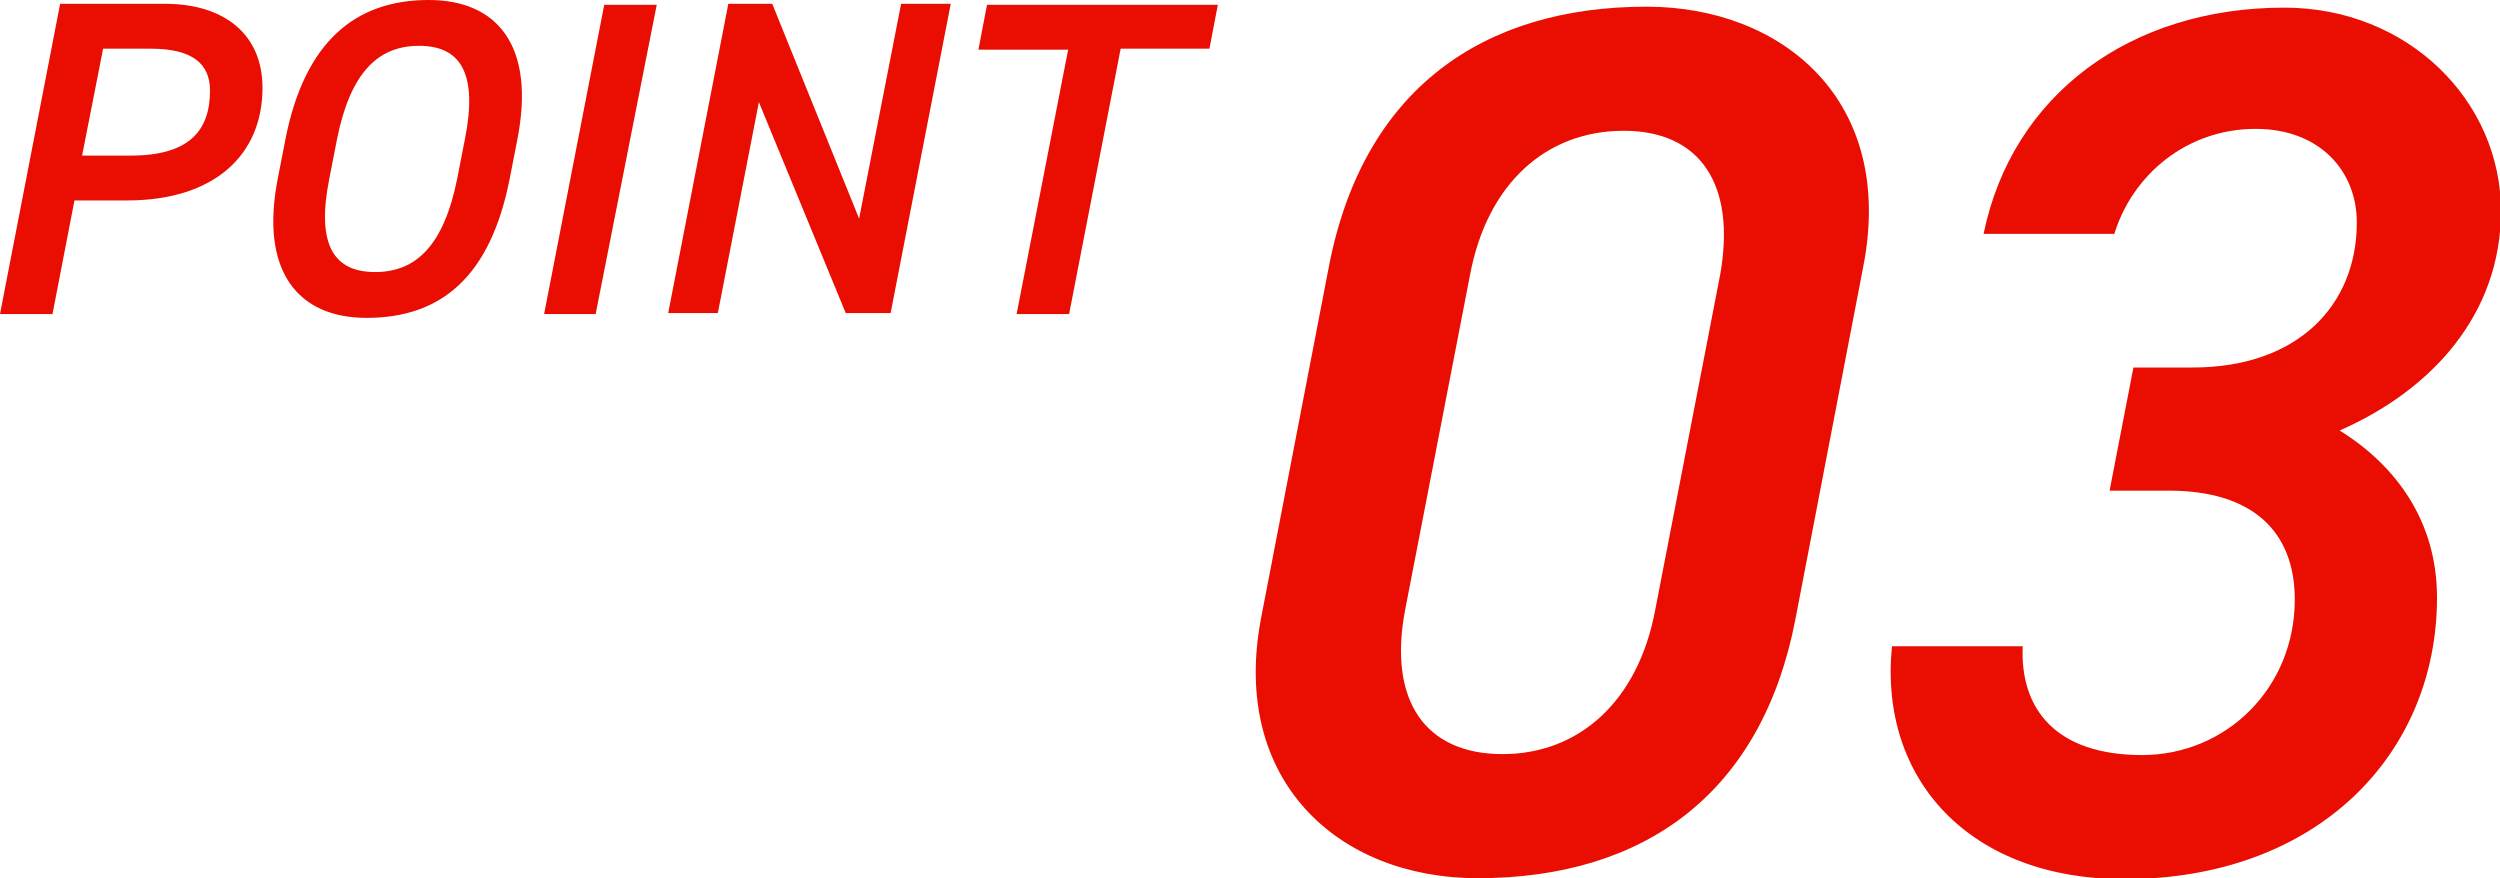
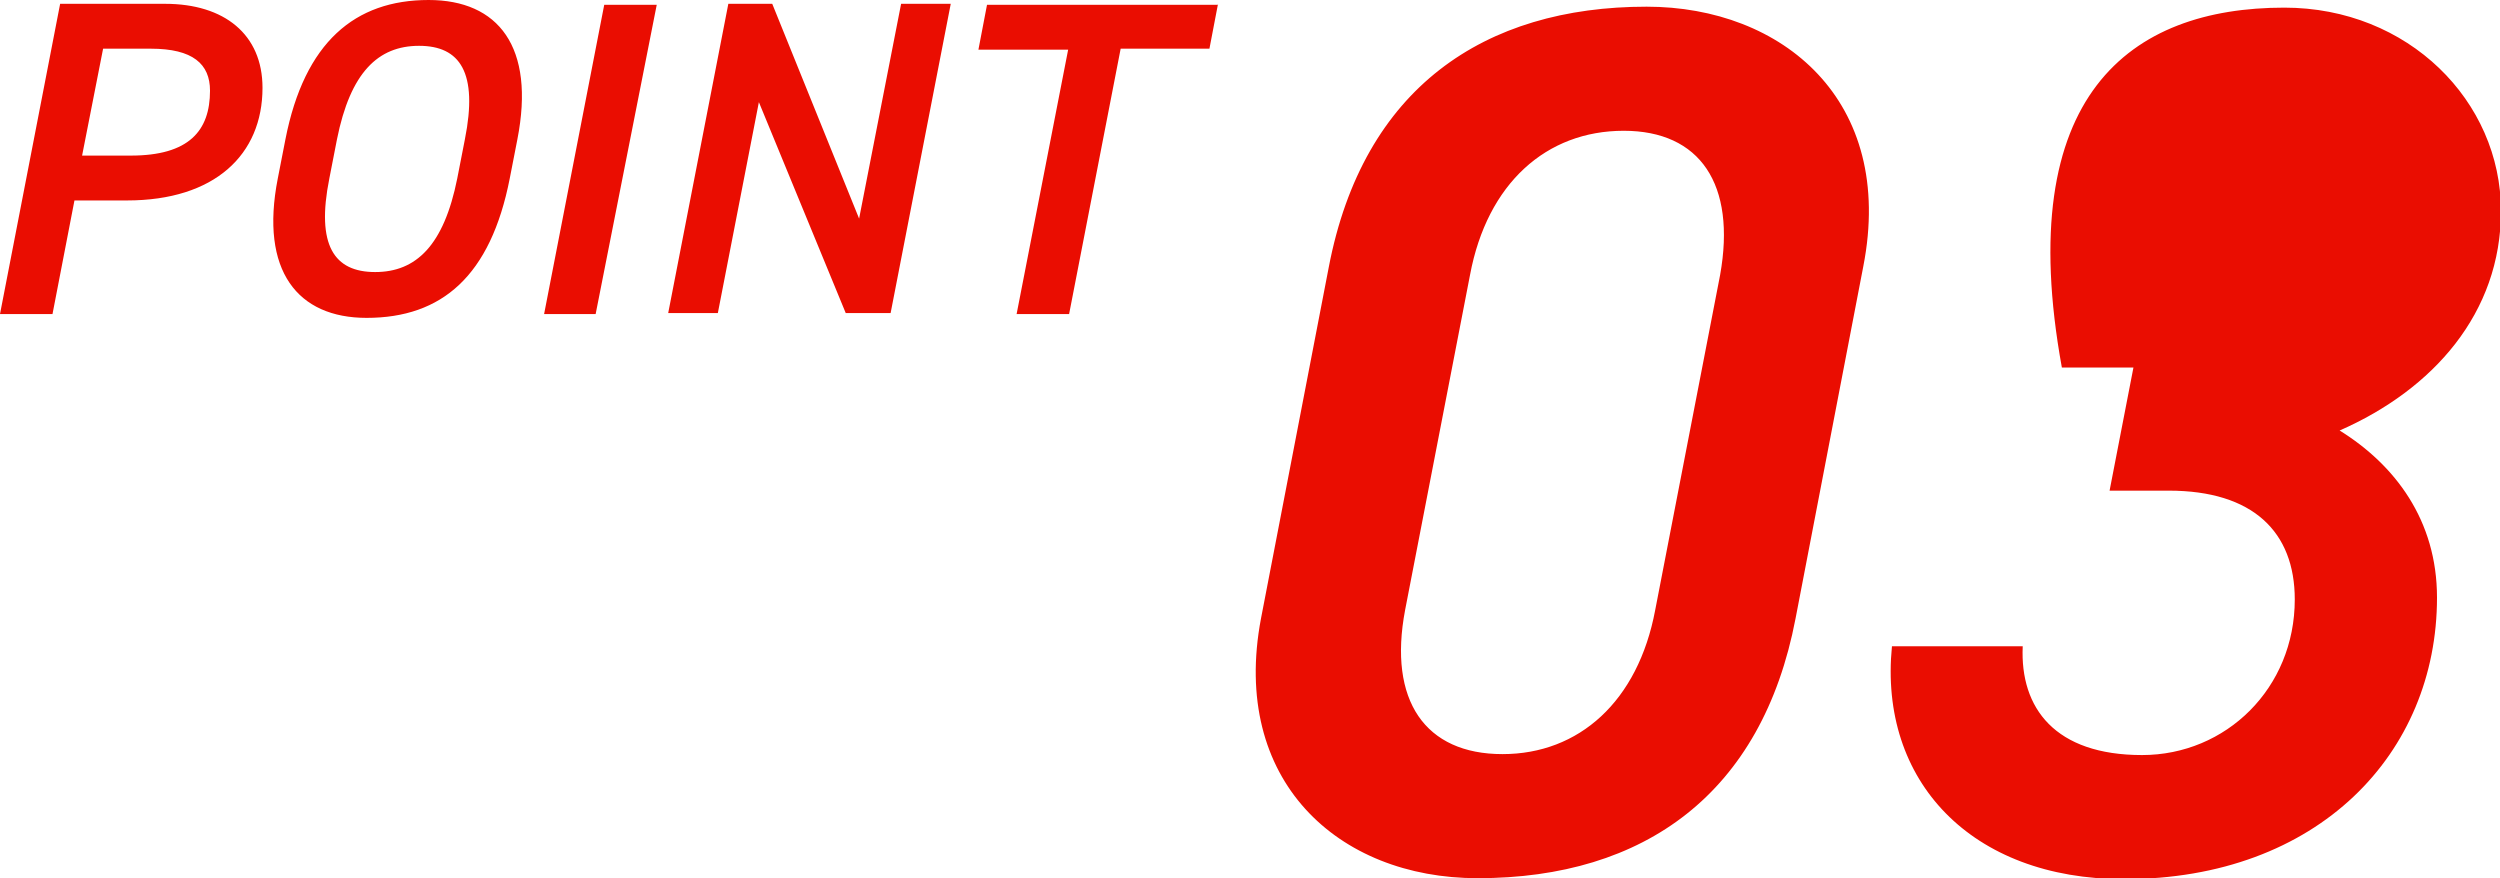
<svg xmlns="http://www.w3.org/2000/svg" version="1.1" x="0" y="0" viewBox="0 0 261.9 92" xml:space="preserve">
-   <path d="M188.1 64.8C184.6 83.1 172.3 92 154.8 92c-14.7 0-25.9-10.3-22.7-27.2l7.1-36.8C142.8 9.2 155.5.7 172.5.7c14.2 0 26.1 9.8 22.7 27.2l-7.1 36.9zm-18-51.1c-8.1 0-14.3 5.5-16.1 15.1l-6.8 35.1c-1.8 9.5 2.1 15.1 10.2 15.1 8 0 14.2-5.5 16-15.1l6.8-35.1c1.7-9.5-2.1-15.1-10.1-15.1zm53.4 24.8h6.2c11 0 17.2-6.5 17.2-15.2 0-5.4-3.9-9.8-10.6-9.8-7.2 0-12.9 4.8-14.8 11h-13.7C210.8 9.9 223.2.8 239.3.8c13 0 22.7 9.8 22.7 21.3 0 10.7-7.1 18.7-16.9 23 5.8 3.6 10.2 9.4 10.2 17.5 0 16.3-12.4 29.5-32.8 29.5-16 0-25.7-10.3-24.3-24.4h13.7c-.3 6.5 3.4 11.4 12.5 11.4 8.8 0 16-7 16-16.3 0-7.1-4.4-11.4-13.2-11.4H221l2.5-12.9zM7.8 21L5.5 32.9H0L6.3.4h11c6.2 0 10.2 3.2 10.2 8.8 0 7-5 11.8-14.2 11.8H7.8zm5.9-4.7c6.1 0 8.3-2.6 8.3-6.8 0-2.8-1.8-4.4-6.2-4.4h-5L8.6 16.3h5.1zm24.7 17c-7.2 0-11.2-4.9-9.3-14.6l.8-4.1C31.9 4.4 37.2 0 44.9 0c7.3 0 11.2 4.9 9.3 14.6l-.8 4.1c-2 10.2-7.1 14.6-15 14.6zm-3.9-14.6c-1.4 7 .5 9.8 4.8 9.8s7.2-2.8 8.6-9.8l.8-4.1c1.4-7-.5-9.8-4.8-9.8s-7.2 2.8-8.6 9.8l-.8 4.1zm27.9 14.2H57L63.3.5h5.5l-6.4 32.4zM99.6.4l-6.3 32.4h-4.7l-9.1-22.1-4.3 22.1H70L76.3.4h4.6L90 22.9 94.4.4h5.2zm28 0l-.9 4.7h-9.3L112 32.9h-5.5l5.4-27.7h-9.4l.9-4.7h24.2z" fill="#ea0d01" />
+   <path d="M188.1 64.8C184.6 83.1 172.3 92 154.8 92c-14.7 0-25.9-10.3-22.7-27.2l7.1-36.8C142.8 9.2 155.5.7 172.5.7c14.2 0 26.1 9.8 22.7 27.2l-7.1 36.9zm-18-51.1c-8.1 0-14.3 5.5-16.1 15.1l-6.8 35.1c-1.8 9.5 2.1 15.1 10.2 15.1 8 0 14.2-5.5 16-15.1l6.8-35.1c1.7-9.5-2.1-15.1-10.1-15.1zm53.4 24.8h6.2h-13.7C210.8 9.9 223.2.8 239.3.8c13 0 22.7 9.8 22.7 21.3 0 10.7-7.1 18.7-16.9 23 5.8 3.6 10.2 9.4 10.2 17.5 0 16.3-12.4 29.5-32.8 29.5-16 0-25.7-10.3-24.3-24.4h13.7c-.3 6.5 3.4 11.4 12.5 11.4 8.8 0 16-7 16-16.3 0-7.1-4.4-11.4-13.2-11.4H221l2.5-12.9zM7.8 21L5.5 32.9H0L6.3.4h11c6.2 0 10.2 3.2 10.2 8.8 0 7-5 11.8-14.2 11.8H7.8zm5.9-4.7c6.1 0 8.3-2.6 8.3-6.8 0-2.8-1.8-4.4-6.2-4.4h-5L8.6 16.3h5.1zm24.7 17c-7.2 0-11.2-4.9-9.3-14.6l.8-4.1C31.9 4.4 37.2 0 44.9 0c7.3 0 11.2 4.9 9.3 14.6l-.8 4.1c-2 10.2-7.1 14.6-15 14.6zm-3.9-14.6c-1.4 7 .5 9.8 4.8 9.8s7.2-2.8 8.6-9.8l.8-4.1c1.4-7-.5-9.8-4.8-9.8s-7.2 2.8-8.6 9.8l-.8 4.1zm27.9 14.2H57L63.3.5h5.5l-6.4 32.4zM99.6.4l-6.3 32.4h-4.7l-9.1-22.1-4.3 22.1H70L76.3.4h4.6L90 22.9 94.4.4h5.2zm28 0l-.9 4.7h-9.3L112 32.9h-5.5l5.4-27.7h-9.4l.9-4.7h24.2z" fill="#ea0d01" />
</svg>